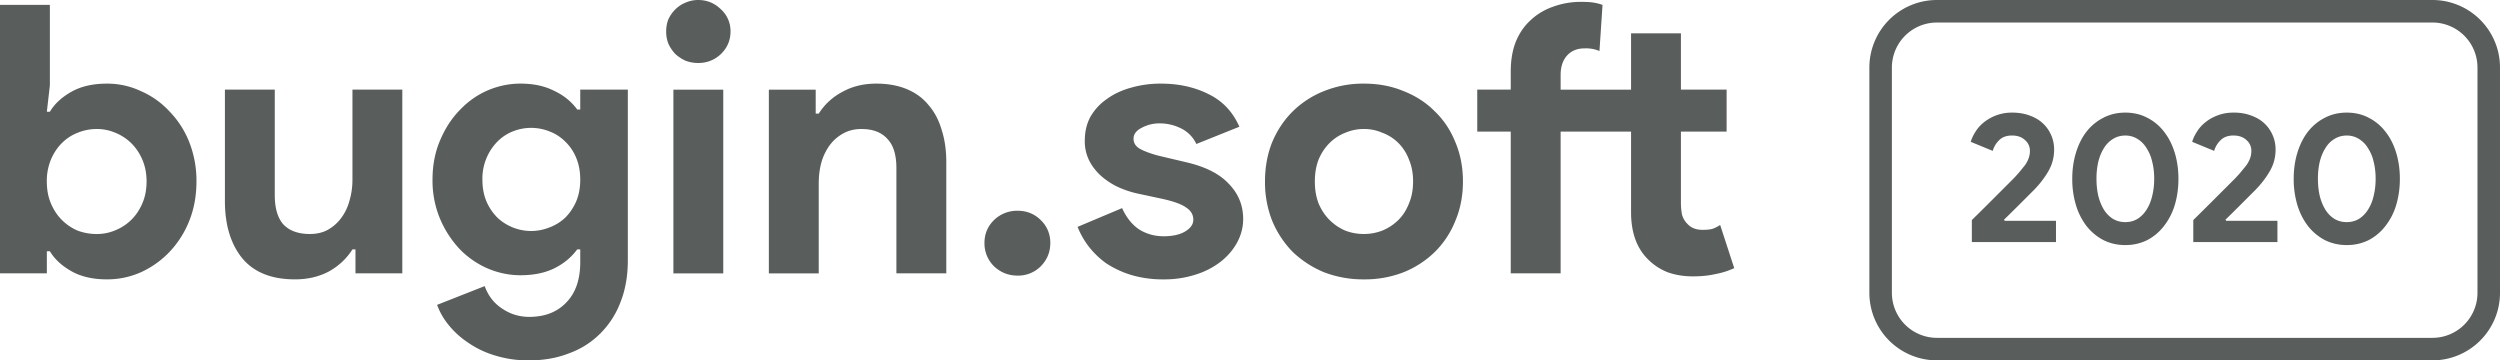
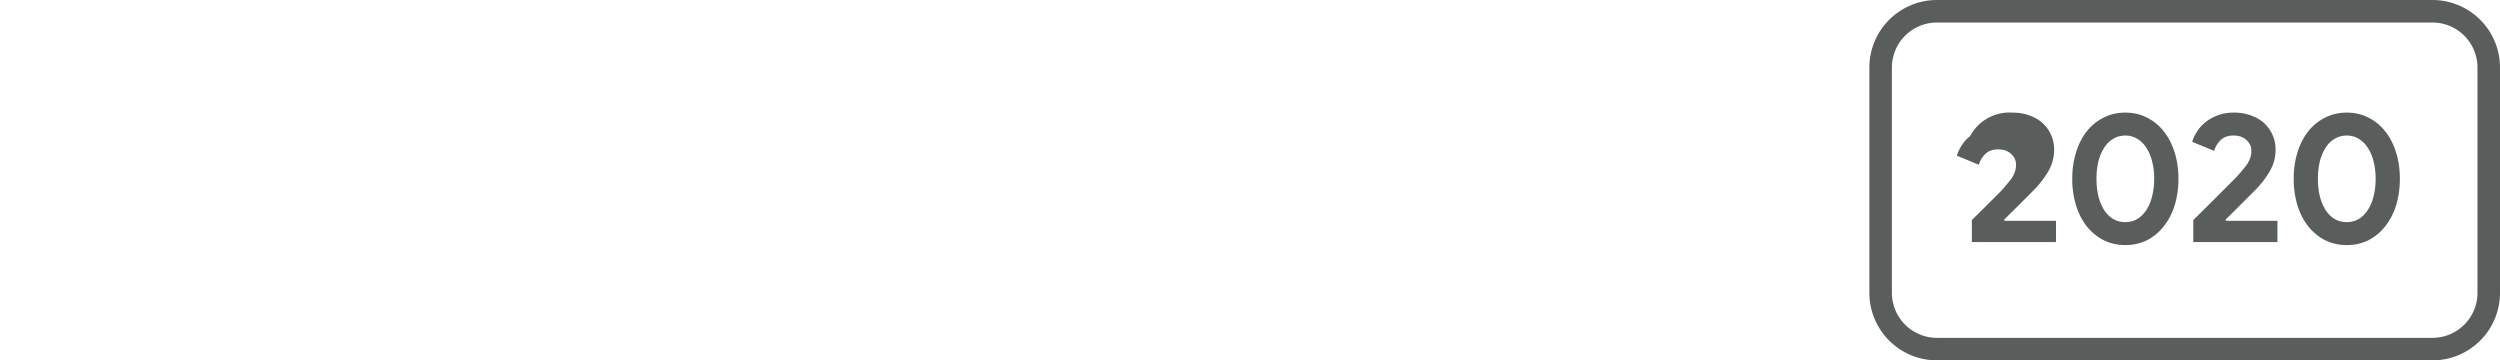
<svg xmlns="http://www.w3.org/2000/svg" width="111" height="16" fill="none">
-   <path d="M0 .216h2.214v3.58L2.08 4.962h.135c.203-.345.519-.639.947-.883.428-.244.958-.366 1.589-.366a3.5 3.5 0 0 1 1.505.333c.484.21.907.51 1.267.899a4.1 4.1 0 0 1 .88 1.365 4.67 4.67 0 0 1 .32 1.748c0 .633-.107 1.216-.32 1.748a4.284 4.284 0 0 1-.88 1.382 4.1 4.1 0 0 1-1.267.9c-.474.21-.975.316-1.505.316-.631 0-1.16-.122-1.589-.367-.428-.244-.744-.538-.947-.882H2.08v.982H0V.217zM4.294 10.39c.293 0 .569-.055.828-.166a2.18 2.18 0 0 0 .71-.466c.203-.2.366-.444.49-.733s.186-.61.186-.966c0-.355-.062-.677-.186-.965a2.273 2.273 0 0 0-.49-.733 2.18 2.18 0 0 0-.71-.466 2.082 2.082 0 0 0-.828-.167c-.293 0-.575.056-.846.167-.259.1-.49.25-.693.45-.202.2-.366.443-.49.732a2.467 2.467 0 0 0-.186.982c0 .367.062.694.186.983.124.288.288.532.49.732.203.2.434.355.693.466.27.1.553.15.846.15zm11.49.682h-.135c-.26.41-.609.738-1.048.982-.44.233-.942.35-1.505.35-1.048 0-1.831-.317-2.35-.95-.507-.632-.76-1.476-.76-2.53V3.979H12.2v4.679c0 .588.13 1.026.389 1.315.27.277.66.416 1.166.416.305 0 .57-.06.795-.183a1.88 1.88 0 0 0 .591-.516 2.21 2.21 0 0 0 .372-.766c.09-.3.136-.616.136-.949V3.979h2.214v8.158h-2.08v-1.065zM23.498 16a4.93 4.93 0 0 1-1.572-.233 4.182 4.182 0 0 1-1.184-.583 3.79 3.79 0 0 1-.845-.782 3.072 3.072 0 0 1-.49-.866l2.113-.833c.158.433.417.766.778 1 .36.244.76.366 1.2.366.698 0 1.25-.217 1.656-.65.406-.421.609-1.015.609-1.781v-.566h-.135c-.26.355-.603.638-1.032.849-.416.2-.912.3-1.487.3-.496 0-.98-.1-1.454-.3a3.879 3.879 0 0 1-1.234-.85 4.531 4.531 0 0 1-.879-1.348 4.364 4.364 0 0 1-.338-1.748c0-.644.113-1.226.338-1.748.226-.533.519-.982.88-1.349.36-.377.771-.666 1.233-.866.473-.2.958-.3 1.454-.3.575 0 1.07.106 1.487.317.429.2.773.477 1.032.833h.135v-.883h2.113v7.576c0 .688-.107 1.304-.321 1.848a3.901 3.901 0 0 1-.896 1.398 3.735 3.735 0 0 1-1.386.883c-.53.21-1.122.316-1.775.316zm.084-5.744c.27 0 .536-.05.795-.15a2.1 2.1 0 0 0 .71-.433c.203-.2.366-.438.49-.716.124-.288.186-.616.186-.982s-.062-.694-.186-.982a2.086 2.086 0 0 0-.49-.716 1.98 1.98 0 0 0-.71-.45 2.193 2.193 0 0 0-1.59 0c-.258.1-.49.25-.692.45a2.347 2.347 0 0 0-.676 1.698c0 .366.061.694.186.982a2.3 2.3 0 0 0 .49.716 2.192 2.192 0 0 0 1.488.583zm7.416-7.459c-.192 0-.378-.033-.558-.1a1.796 1.796 0 0 1-.457-.3 1.764 1.764 0 0 1-.304-.449 1.447 1.447 0 0 1-.101-.55c0-.2.034-.382.101-.549.08-.166.18-.31.305-.433.135-.133.287-.233.456-.3.18-.077.366-.116.558-.116.394 0 .732.139 1.014.416a1.3 1.3 0 0 1 .423.983c0 .388-.141.721-.423.998-.282.267-.62.4-1.014.4zm-1.099 9.34V3.98h2.214v8.158H29.9zm6.319-7.092h.135c.259-.41.608-.733 1.048-.966.44-.244.94-.366 1.504-.366.519 0 .975.083 1.37.25.394.166.715.405.963.715.26.3.45.666.575 1.1.135.421.203.893.203 1.415v4.944H39.8V7.46c0-.588-.135-1.021-.406-1.299-.259-.288-.642-.433-1.149-.433-.304 0-.575.067-.811.2a1.85 1.85 0 0 0-.592.516 2.44 2.44 0 0 0-.372.766c-.079.289-.118.6-.118.933v3.995h-2.215V3.98h2.08v1.066zm8.962 7.192c-.405 0-.755-.139-1.048-.416a1.426 1.426 0 0 1-.422-1.032c0-.4.14-.738.422-1.016a1.471 1.471 0 0 1 1.048-.416c.406 0 .75.139 1.032.416.281.278.422.616.422 1.016s-.14.743-.422 1.032a1.414 1.414 0 0 1-1.032.416zm6.484.167a4.893 4.893 0 0 1-1.454-.2 4.346 4.346 0 0 1-1.099-.516 3.81 3.81 0 0 1-.777-.75 3.748 3.748 0 0 1-.49-.865l1.977-.833c.192.422.446.738.761.95.327.2.688.3 1.082.3.406 0 .727-.073.964-.217.236-.145.355-.317.355-.516 0-.222-.102-.4-.305-.533-.191-.145-.53-.272-1.014-.383l-1.166-.25a4.326 4.326 0 0 1-.812-.266 3.21 3.21 0 0 1-.743-.467 2.37 2.37 0 0 1-.558-.682 1.904 1.904 0 0 1-.22-.933c0-.4.084-.754.254-1.065.18-.31.422-.572.726-.783.305-.222.66-.388 1.065-.5a4.73 4.73 0 0 1 1.336-.182c.789 0 1.493.155 2.113.466.62.3 1.076.782 1.369 1.448l-1.91.766a1.453 1.453 0 0 0-.693-.699 2.114 2.114 0 0 0-.913-.216 1.66 1.66 0 0 0-.828.2c-.237.122-.355.282-.355.482 0 .189.095.339.287.45.203.11.473.21.811.3l1.268.3c.845.199 1.47.52 1.877.965.416.433.625.949.625 1.548 0 .355-.085.694-.254 1.016-.169.322-.41.61-.726.866a3.516 3.516 0 0 1-1.116.582 4.482 4.482 0 0 1-1.437.217zm8.896-8.691c.643 0 1.229.11 1.758.333.541.21 1.003.51 1.387.899.394.377.698.832.912 1.365.226.533.338 1.116.338 1.748 0 .633-.112 1.216-.338 1.748a4.016 4.016 0 0 1-.913 1.382 4.246 4.246 0 0 1-1.386.9 4.73 4.73 0 0 1-1.758.316 4.846 4.846 0 0 1-1.775-.317 4.499 4.499 0 0 1-1.386-.899 4.367 4.367 0 0 1-.913-1.382 4.646 4.646 0 0 1-.32-1.748c0-.632.106-1.215.32-1.748.226-.533.53-.988.913-1.365a4.13 4.13 0 0 1 1.386-.9 4.631 4.631 0 0 1 1.775-.332zm0 6.676c.282 0 .553-.05.812-.15a2.18 2.18 0 0 0 .71-.466c.203-.2.36-.444.473-.732.124-.289.186-.616.186-.983 0-.366-.062-.693-.186-.982a2.068 2.068 0 0 0-.473-.733 1.98 1.98 0 0 0-.71-.45 2.04 2.04 0 0 0-.812-.166 2.08 2.08 0 0 0-.828.167c-.26.1-.49.25-.693.45-.203.2-.366.443-.49.732-.113.289-.17.616-.17.982 0 .367.057.694.17.983.124.288.287.532.49.732.203.2.434.355.693.466.26.1.535.15.828.15zm11.859-4.545h-3.127v6.293h-2.215V5.844H65.59V3.979h1.487V3.18c0-.5.073-.938.22-1.315.158-.389.378-.71.66-.966.281-.266.614-.466.997-.6a3.571 3.571 0 0 1 1.268-.216c.225 0 .405.011.54.034.136.022.265.055.39.1l-.136 2.047a1.546 1.546 0 0 0-.66-.116c-.326 0-.585.105-.777.316-.191.211-.287.5-.287.866v.65h3.127V1.481h2.214v2.497h2.029v1.865h-2.029v3.163c0 .189.017.367.051.533a.905.905 0 0 0 .237.4c.158.177.383.266.676.266.192 0 .344-.017.456-.05.113-.044.22-.1.322-.166L77 11.904c-.26.122-.54.211-.845.267-.293.066-.62.1-.98.1-.418 0-.795-.062-1.133-.184a2.518 2.518 0 0 1-.829-.532c-.53-.5-.794-1.21-.794-2.131v-3.58z" fill="#595D5C" />
  <path fill-rule="evenodd" clip-rule="evenodd" d="M86 0a3 3 0 0 0-3 3v10a3 3 0 0 0 3 3h22a3 3 0 0 0 3-3V3a3 3 0 0 0-3-3H86zm0 1a2 2 0 0 0-2 2v10a2 2 0 0 0 2 2h22a2 2 0 0 0 2-2V3a2 2 0 0 0-2-2H86z" fill="#595D5C" />
-   <path d="M87.55 10.749V9.77a147.03 147.03 0 0 0 1.248-1.24l.336-.336.28-.28c.082-.087.144-.156.188-.205.088-.104.165-.197.23-.28a1.223 1.223 0 0 0 .263-.476c.022-.082.033-.17.033-.262a.616.616 0 0 0-.214-.468c-.142-.137-.336-.206-.583-.206-.246 0-.438.072-.575.214a1.06 1.06 0 0 0-.279.468l-.977-.402c.044-.148.115-.299.213-.452.1-.159.225-.299.378-.419A1.976 1.976 0 0 1 89.348 5c.284 0 .542.044.772.131.23.083.424.197.583.345.159.148.282.323.37.526.087.197.13.41.13.64 0 .35-.087.674-.262.97-.17.29-.378.56-.624.813l-.706.706a77.48 77.48 0 0 1-.633.624l.033.05h2.275v.944h-3.737zm6.815.131a2.12 2.12 0 0 1-.977-.222 2.337 2.337 0 0 1-.748-.624 2.898 2.898 0 0 1-.468-.928 4.002 4.002 0 0 1-.164-1.166c0-.416.055-.802.164-1.158.11-.361.266-.673.468-.936.208-.263.457-.468.748-.616.29-.153.615-.23.977-.23.361 0 .687.077.977.23.29.148.537.353.74.616.207.263.366.575.476.936.109.356.164.742.164 1.158 0 .416-.055.805-.164 1.166a2.82 2.82 0 0 1-.477.928 2.24 2.24 0 0 1-.739.624 2.12 2.12 0 0 1-.977.222zm0-1.018c.197 0 .375-.047.534-.14.158-.098.293-.233.402-.402.115-.176.2-.38.255-.616.06-.236.09-.49.09-.764 0-.28-.03-.534-.09-.764a1.799 1.799 0 0 0-.255-.607 1.178 1.178 0 0 0-.402-.403.991.991 0 0 0-.534-.148c-.203 0-.383.05-.542.148a1.179 1.179 0 0 0-.403.403c-.11.17-.194.372-.254.607a3.29 3.29 0 0 0-.082.764c0 .274.027.528.082.764.06.235.145.44.254.616.11.17.244.304.403.402.159.093.34.14.542.14zm3.017.887V9.77a147.03 147.03 0 0 0 1.248-1.24l.337-.336.279-.28c.082-.087.145-.156.189-.205.087-.104.164-.197.23-.28.07-.081.125-.16.164-.237.044-.082.077-.162.098-.238.022-.083.033-.17.033-.263a.616.616 0 0 0-.213-.468c-.143-.137-.337-.206-.583-.206-.247 0-.438.072-.575.214a1.06 1.06 0 0 0-.28.468l-.977-.402c.044-.148.115-.299.214-.452a1.58 1.58 0 0 1 .378-.419c.153-.126.333-.227.542-.304.213-.082.451-.123.714-.123.285 0 .542.044.772.131.23.083.424.197.583.345.159.148.282.323.37.526.087.197.131.41.131.64 0 .35-.088.674-.263.97-.169.29-.378.56-.624.813l-.706.706a77.48 77.48 0 0 1-.632.624l.032.05h2.275v.944h-3.736zm6.815.131a2.12 2.12 0 0 1-.977-.222 2.338 2.338 0 0 1-.747-.624 2.904 2.904 0 0 1-.469-.928 4.02 4.02 0 0 1-.164-1.166c0-.416.055-.802.164-1.158.11-.361.266-.673.469-.936.208-.263.457-.468.747-.616.29-.153.616-.23.977-.23s.687.077.977.23c.291.148.537.353.739.616.209.263.367.575.477.936.109.356.164.742.164 1.158 0 .416-.055.805-.164 1.166a2.8 2.8 0 0 1-.477.928 2.23 2.23 0 0 1-.739.624 2.12 2.12 0 0 1-.977.222zm0-1.018c.197 0 .375-.047.534-.14.159-.098.293-.233.402-.402a1.9 1.9 0 0 0 .255-.616c.06-.236.09-.49.09-.764 0-.28-.03-.534-.09-.764a1.805 1.805 0 0 0-.255-.607 1.17 1.17 0 0 0-.402-.403.993.993 0 0 0-.534-.148c-.202 0-.383.05-.542.148a1.17 1.17 0 0 0-.402.403c-.11.17-.195.372-.255.607a3.29 3.29 0 0 0-.082.764c0 .274.027.528.082.764.06.235.145.44.255.616.109.17.243.304.402.402.159.093.34.14.542.14z" fill="#595D5C" />
+   <path d="M87.55 10.749V9.77a147.03 147.03 0 0 0 1.248-1.24c.082-.087.144-.156.188-.205.088-.104.165-.197.23-.28a1.223 1.223 0 0 0 .263-.476c.022-.082.033-.17.033-.262a.616.616 0 0 0-.214-.468c-.142-.137-.336-.206-.583-.206-.246 0-.438.072-.575.214a1.06 1.06 0 0 0-.279.468l-.977-.402c.044-.148.115-.299.213-.452.1-.159.225-.299.378-.419A1.976 1.976 0 0 1 89.348 5c.284 0 .542.044.772.131.23.083.424.197.583.345.159.148.282.323.37.526.087.197.13.41.13.64 0 .35-.087.674-.262.97-.17.29-.378.56-.624.813l-.706.706a77.48 77.48 0 0 1-.633.624l.033.05h2.275v.944h-3.737zm6.815.131a2.12 2.12 0 0 1-.977-.222 2.337 2.337 0 0 1-.748-.624 2.898 2.898 0 0 1-.468-.928 4.002 4.002 0 0 1-.164-1.166c0-.416.055-.802.164-1.158.11-.361.266-.673.468-.936.208-.263.457-.468.748-.616.29-.153.615-.23.977-.23.361 0 .687.077.977.23.29.148.537.353.74.616.207.263.366.575.476.936.109.356.164.742.164 1.158 0 .416-.055.805-.164 1.166a2.82 2.82 0 0 1-.477.928 2.24 2.24 0 0 1-.739.624 2.12 2.12 0 0 1-.977.222zm0-1.018c.197 0 .375-.047.534-.14.158-.098.293-.233.402-.402.115-.176.2-.38.255-.616.06-.236.09-.49.09-.764 0-.28-.03-.534-.09-.764a1.799 1.799 0 0 0-.255-.607 1.178 1.178 0 0 0-.402-.403.991.991 0 0 0-.534-.148c-.203 0-.383.05-.542.148a1.179 1.179 0 0 0-.403.403c-.11.17-.194.372-.254.607a3.29 3.29 0 0 0-.082.764c0 .274.027.528.082.764.06.235.145.44.254.616.11.17.244.304.403.402.159.093.34.14.542.14zm3.017.887V9.77a147.03 147.03 0 0 0 1.248-1.24l.337-.336.279-.28c.082-.087.145-.156.189-.205.087-.104.164-.197.23-.28.07-.081.125-.16.164-.237.044-.082.077-.162.098-.238.022-.083.033-.17.033-.263a.616.616 0 0 0-.213-.468c-.143-.137-.337-.206-.583-.206-.247 0-.438.072-.575.214a1.06 1.06 0 0 0-.28.468l-.977-.402c.044-.148.115-.299.214-.452a1.58 1.58 0 0 1 .378-.419c.153-.126.333-.227.542-.304.213-.082.451-.123.714-.123.285 0 .542.044.772.131.23.083.424.197.583.345.159.148.282.323.37.526.087.197.131.41.131.64 0 .35-.088.674-.263.97-.169.29-.378.56-.624.813l-.706.706a77.48 77.48 0 0 1-.632.624l.032.05h2.275v.944h-3.736zm6.815.131a2.12 2.12 0 0 1-.977-.222 2.338 2.338 0 0 1-.747-.624 2.904 2.904 0 0 1-.469-.928 4.02 4.02 0 0 1-.164-1.166c0-.416.055-.802.164-1.158.11-.361.266-.673.469-.936.208-.263.457-.468.747-.616.29-.153.616-.23.977-.23s.687.077.977.23c.291.148.537.353.739.616.209.263.367.575.477.936.109.356.164.742.164 1.158 0 .416-.055.805-.164 1.166a2.8 2.8 0 0 1-.477.928 2.23 2.23 0 0 1-.739.624 2.12 2.12 0 0 1-.977.222zm0-1.018c.197 0 .375-.047.534-.14.159-.098.293-.233.402-.402a1.9 1.9 0 0 0 .255-.616c.06-.236.09-.49.09-.764 0-.28-.03-.534-.09-.764a1.805 1.805 0 0 0-.255-.607 1.17 1.17 0 0 0-.402-.403.993.993 0 0 0-.534-.148c-.202 0-.383.05-.542.148a1.17 1.17 0 0 0-.402.403c-.11.17-.195.372-.255.607a3.29 3.29 0 0 0-.082.764c0 .274.027.528.082.764.06.235.145.44.255.616.109.17.243.304.402.402.159.093.34.14.542.14z" fill="#595D5C" />
</svg>